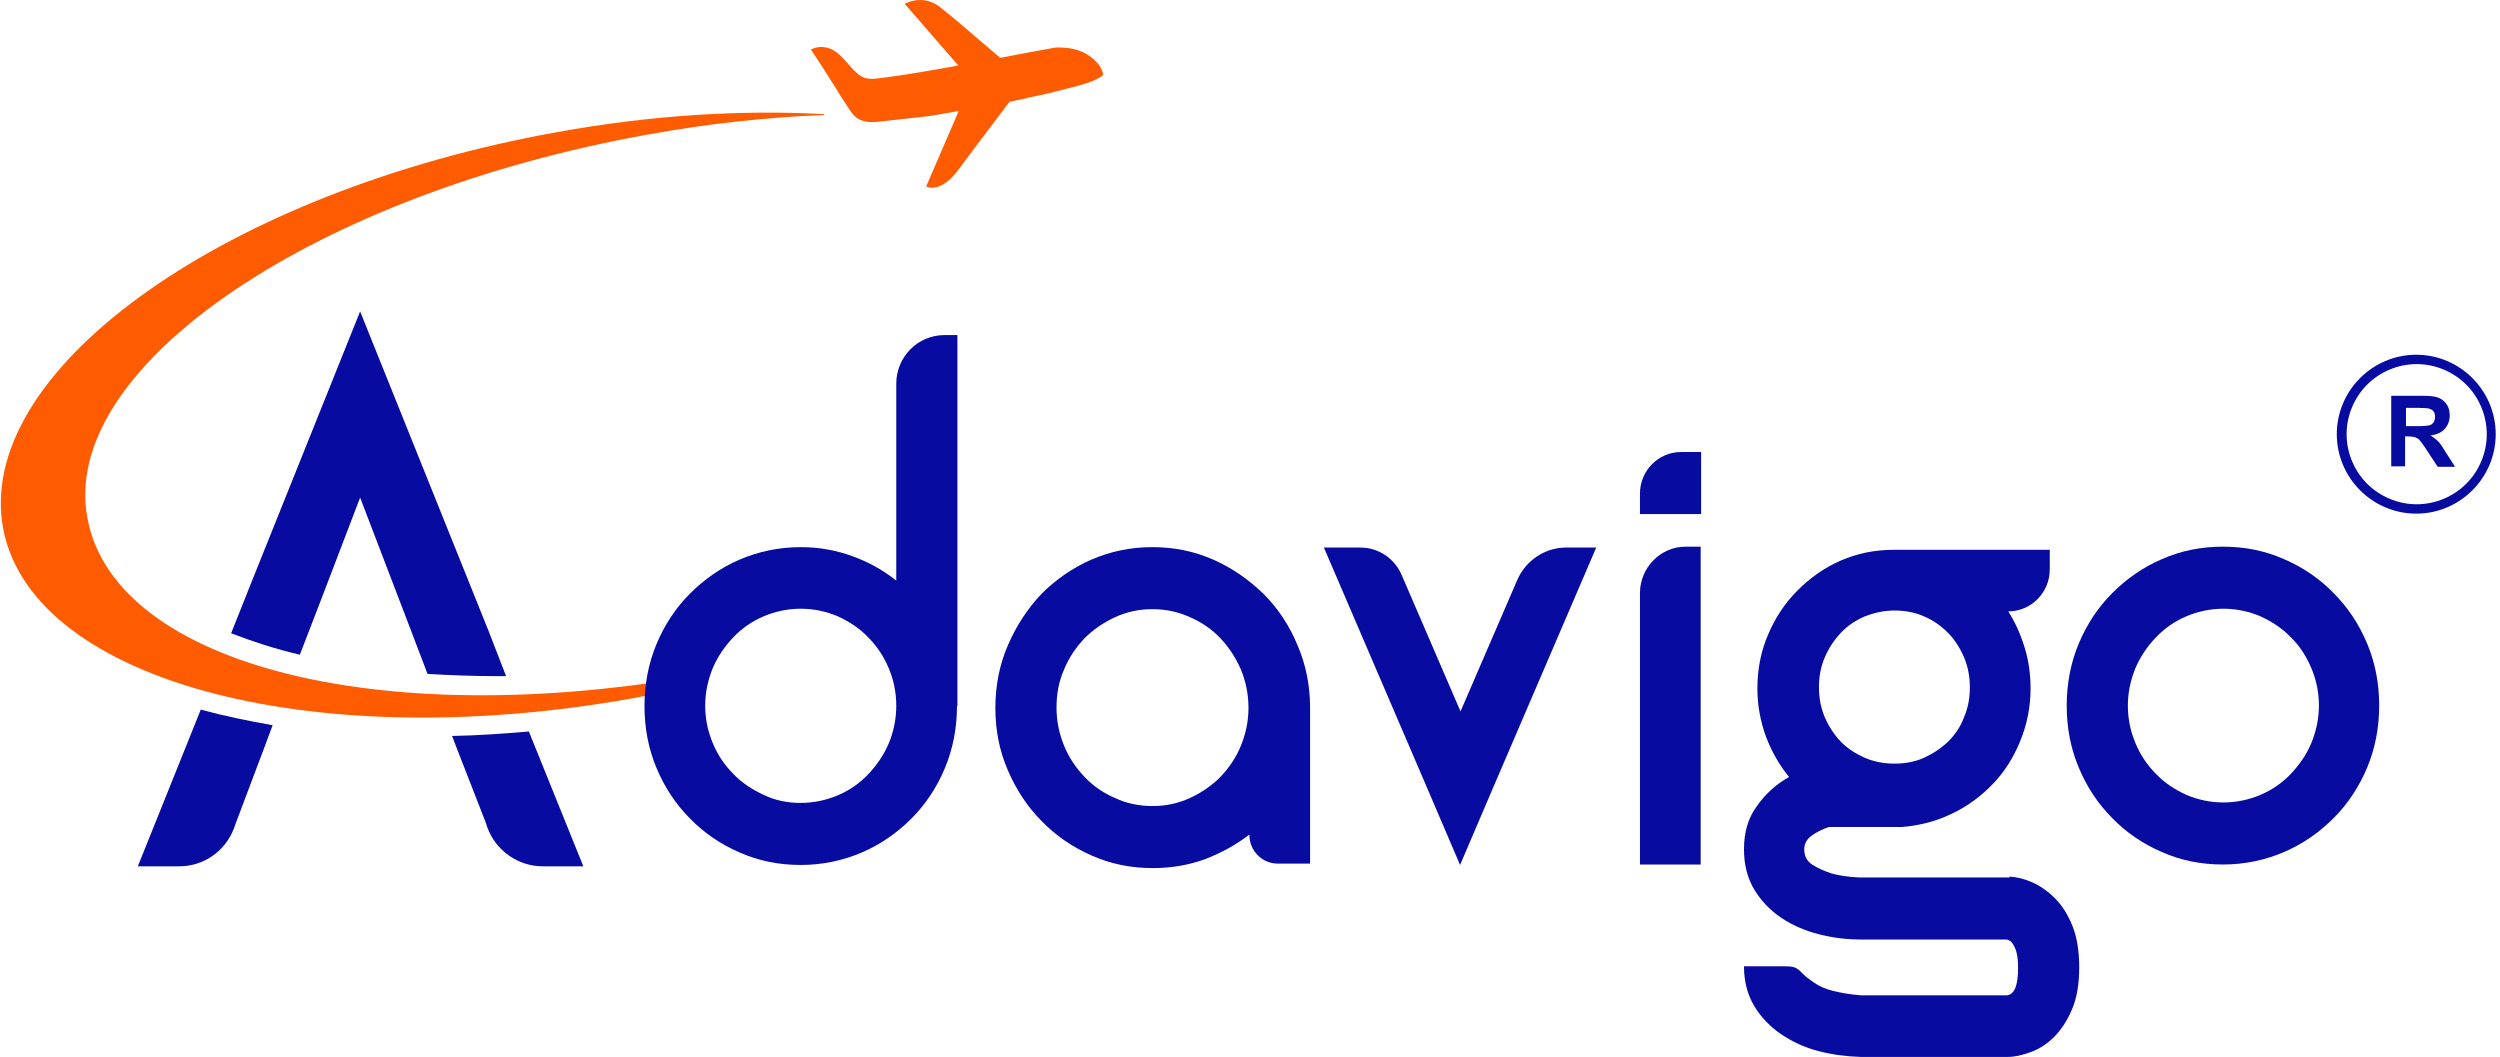
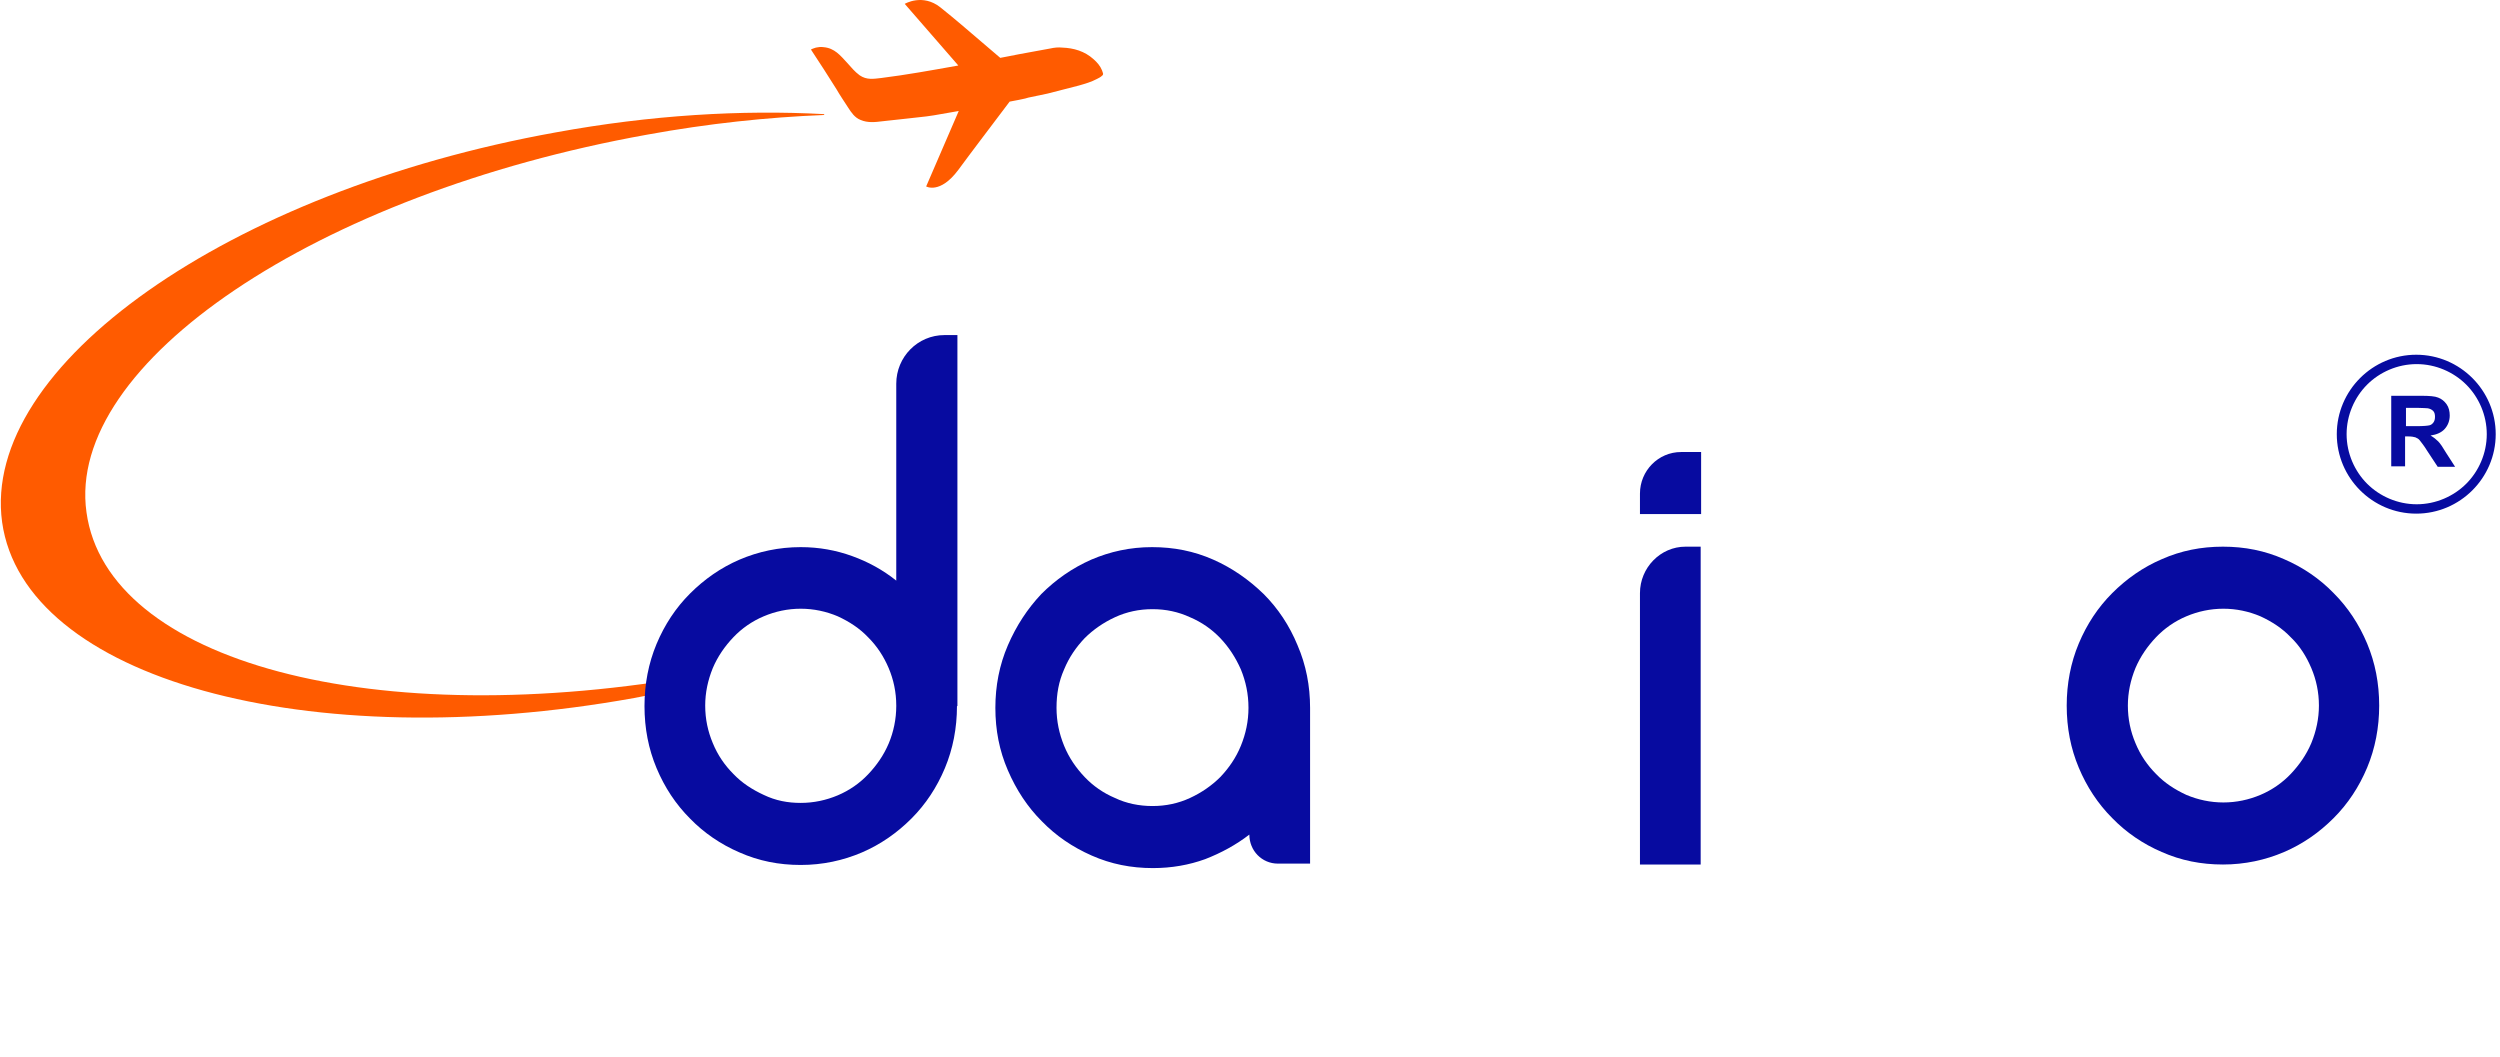
<svg xmlns="http://www.w3.org/2000/svg" width="123" height="52" viewBox="0 0 123 52" fill="none">
  <path d="M34.761 33.156C34.717 33.156 34.673 33.178 34.63 33.178C18.377 36.121 5.265 32.541 4.255 25.205C3.223 17.87 15.588 9.546 31.84 6.625C34.849 6.076 37.77 5.768 40.538 5.658C40.559 5.658 40.559 5.615 40.538 5.615C36.496 5.395 32.016 5.658 27.338 6.515C11.239 9.414 -0.95 18.002 0.104 25.689C1.18 33.376 15.105 37.241 31.203 34.342C32.719 34.078 33.29 33.727 34.739 33.376C34.761 33.266 34.761 33.2 34.761 33.156Z" fill="#FF5B00" />
  <path d="M54.22 3.726C54.154 3.792 54.066 3.836 53.978 3.88C53.693 4.033 53.386 4.121 53.078 4.209C52.573 4.341 52.046 4.473 51.541 4.604C51.233 4.67 50.926 4.736 50.596 4.802C50.552 4.824 50.486 4.824 50.443 4.846C50.355 4.868 50.245 4.89 50.135 4.912C49.981 4.934 49.828 4.978 49.674 5C48.949 5.966 47.741 7.547 47.148 8.36C46.248 9.568 45.567 9.173 45.567 9.173L47.17 5.461C46.994 5.483 46.841 5.527 46.665 5.549C46.182 5.637 45.699 5.724 45.215 5.768C45.018 5.79 44.82 5.812 44.622 5.834C44.227 5.878 43.832 5.922 43.414 5.966C43.063 6.01 42.69 6.054 42.338 5.9C42.053 5.79 41.877 5.527 41.723 5.285C41.526 4.978 41.328 4.692 41.152 4.385C40.757 3.748 40.34 3.111 39.922 2.474C39.922 2.452 39.9 2.43 39.9 2.43C39.9 2.43 40.12 2.342 40.142 2.342C40.252 2.32 40.384 2.298 40.515 2.32C41.064 2.364 41.35 2.737 41.679 3.089C41.877 3.308 42.053 3.528 42.294 3.704C42.646 3.945 42.975 3.88 43.37 3.836C44.6 3.682 45.808 3.462 47.038 3.243C47.082 3.243 47.126 3.221 47.148 3.221L44.513 0.19C44.513 0.19 45.391 -0.337 46.27 0.365C47.17 1.09 47.126 1.068 49.213 2.847C49.52 2.781 49.828 2.737 50.113 2.672C50.64 2.584 51.145 2.474 51.672 2.386C51.87 2.342 52.068 2.32 52.265 2.342C52.837 2.364 53.364 2.518 53.803 2.913C53.978 3.067 54.132 3.243 54.22 3.462C54.242 3.506 54.242 3.55 54.264 3.594C54.286 3.638 54.264 3.704 54.22 3.726Z" fill="#FF5B00" />
-   <path d="M9.878 34.913L6.781 42.622H8.823C10.009 42.622 11.063 41.897 11.503 40.777L11.613 40.469L12.93 36.977L13.414 35.682C12.184 35.462 10.998 35.22 9.878 34.913ZM24.022 31.004L17.718 15.322L12.535 28.236L11.371 31.157C12.403 31.553 13.523 31.926 14.753 32.212L15.786 29.532L17.718 24.481L20.046 30.564L21.035 33.156C22.133 33.222 23.275 33.266 24.461 33.266C24.615 33.266 24.746 33.266 24.9 33.266L24.022 31.004ZM26.02 35.989C24.746 36.099 23.494 36.187 22.243 36.209L22.528 36.956L23.89 40.448L23.978 40.711C24.395 41.853 25.493 42.622 26.701 42.622H28.7L26.02 35.989Z" fill="#070BA0" />
  <path d="M47.083 34.737C47.083 35.813 46.885 36.846 46.49 37.79C46.095 38.734 45.546 39.569 44.843 40.272C44.14 40.975 43.327 41.546 42.405 41.941C41.482 42.336 40.472 42.556 39.396 42.556C38.32 42.556 37.331 42.358 36.387 41.941C35.465 41.546 34.63 40.975 33.949 40.272C33.246 39.569 32.697 38.734 32.302 37.79C31.907 36.846 31.709 35.835 31.709 34.737C31.709 33.661 31.907 32.629 32.302 31.684C32.697 30.74 33.246 29.905 33.949 29.203C34.652 28.5 35.465 27.929 36.387 27.533C37.309 27.138 38.32 26.919 39.396 26.919C40.296 26.919 41.131 27.072 41.922 27.358C42.712 27.643 43.437 28.039 44.096 28.566V18.88C44.096 17.562 45.15 16.486 46.468 16.486H47.105V34.737H47.083ZM39.396 39.503C40.033 39.503 40.648 39.371 41.219 39.13C41.79 38.888 42.295 38.537 42.712 38.097C43.13 37.658 43.481 37.153 43.723 36.582C43.964 36.011 44.096 35.374 44.096 34.737V34.715C44.096 34.056 43.964 33.441 43.723 32.87C43.481 32.299 43.152 31.794 42.712 31.355C42.295 30.916 41.79 30.586 41.219 30.323C40.648 30.081 40.033 29.949 39.396 29.949C38.759 29.949 38.144 30.081 37.573 30.323C37.002 30.564 36.497 30.916 36.08 31.355C35.662 31.794 35.311 32.299 35.069 32.87C34.828 33.463 34.696 34.078 34.696 34.715C34.696 35.374 34.828 35.989 35.069 36.56C35.311 37.153 35.662 37.658 36.08 38.076C36.497 38.515 37.002 38.844 37.573 39.108C38.166 39.393 38.759 39.503 39.396 39.503Z" fill="#070BA0" />
  <path d="M56.681 26.919C57.757 26.919 58.745 27.116 59.69 27.533C60.634 27.951 61.447 28.522 62.171 29.225C62.874 29.927 63.445 30.784 63.84 31.75C64.258 32.717 64.456 33.749 64.456 34.825V42.49H62.874C62.084 42.49 61.468 41.853 61.468 41.062C60.81 41.568 60.085 41.963 59.294 42.27C58.504 42.556 57.647 42.71 56.724 42.71C55.648 42.71 54.66 42.512 53.716 42.095C52.771 41.678 51.959 41.128 51.256 40.404C50.553 39.701 50.004 38.866 49.587 37.9C49.169 36.934 48.972 35.923 48.972 34.825C48.972 33.749 49.169 32.717 49.587 31.75C50.004 30.784 50.553 29.949 51.234 29.225C51.937 28.522 52.749 27.951 53.694 27.533C54.616 27.138 55.604 26.919 56.681 26.919ZM56.703 39.657C57.361 39.657 57.976 39.525 58.547 39.261C59.118 38.998 59.624 38.647 60.041 38.229C60.458 37.79 60.81 37.285 61.051 36.692C61.293 36.099 61.425 35.484 61.425 34.825C61.425 34.144 61.293 33.529 61.051 32.936C60.788 32.343 60.458 31.838 60.041 31.399C59.624 30.96 59.118 30.608 58.547 30.367C57.976 30.103 57.361 29.971 56.703 29.971C56.044 29.971 55.429 30.103 54.858 30.367C54.287 30.63 53.782 30.982 53.364 31.399C52.947 31.838 52.596 32.343 52.354 32.936C52.09 33.529 51.981 34.144 51.981 34.825C51.981 35.484 52.112 36.099 52.354 36.692C52.596 37.285 52.947 37.79 53.364 38.229C53.782 38.669 54.287 39.02 54.858 39.261C55.407 39.525 56.044 39.657 56.703 39.657Z" fill="#070BA0" />
-   <path d="M78.534 26.94L73.46 38.756L71.835 42.556L70.21 38.756L65.136 26.94H66.937C67.816 26.94 68.606 27.468 68.958 28.28L71.857 35.001L74.646 28.544C75.063 27.577 76.008 26.94 77.04 26.94H78.534Z" fill="#070BA0" />
  <path d="M82.707 22.24H83.695V25.293H80.686V24.283C80.686 23.163 81.587 22.24 82.707 22.24ZM83.695 42.534H80.686V29.181C80.686 27.929 81.696 26.896 82.926 26.896H83.673V42.534H83.695Z" fill="#070BA0" />
-   <path d="M98.872 43.127C99.223 43.149 99.596 43.237 99.992 43.413C100.387 43.588 100.76 43.852 101.112 44.203C101.463 44.555 101.749 45.016 101.968 45.565C102.188 46.114 102.298 46.795 102.298 47.586C102.298 48.398 102.188 49.079 101.946 49.65C101.705 50.221 101.419 50.66 101.068 51.012C100.716 51.363 100.343 51.605 99.926 51.758C99.508 51.912 99.135 52 98.784 52H91.536C90.833 51.978 90.152 51.89 89.472 51.715C88.791 51.539 88.176 51.253 87.627 50.88C87.078 50.507 86.638 50.045 86.309 49.496C85.979 48.947 85.804 48.288 85.804 47.541H87.824C88.593 47.541 88.439 47.783 89.076 48.222L89.23 48.332C89.515 48.53 89.823 48.662 90.174 48.749C90.526 48.837 90.987 48.925 91.558 48.969H98.74C99.113 48.925 99.289 48.486 99.289 47.629C99.289 47.322 99.267 47.08 99.223 46.905C99.179 46.707 99.113 46.575 99.047 46.465C98.981 46.355 98.915 46.29 98.85 46.268C98.784 46.246 98.762 46.224 98.74 46.224H91.536C90.833 46.224 90.152 46.136 89.472 45.96C88.791 45.785 88.176 45.521 87.627 45.148C87.078 44.774 86.638 44.313 86.309 43.764C85.979 43.215 85.804 42.556 85.804 41.787C85.804 40.953 86.001 40.25 86.441 39.657C86.858 39.064 87.385 38.581 88.022 38.229C87.539 37.636 87.165 36.977 86.88 36.231C86.616 35.484 86.463 34.715 86.463 33.881C86.463 32.936 86.638 32.036 86.99 31.223C87.341 30.389 87.824 29.664 88.439 29.049C89.054 28.434 89.757 27.929 90.57 27.577C91.382 27.226 92.239 27.05 93.183 27.05H93.293H100.848V28.017C100.848 29.159 99.926 30.081 98.806 30.081C99.157 30.63 99.421 31.223 99.618 31.882C99.816 32.519 99.904 33.2 99.904 33.881C99.904 34.781 99.728 35.638 99.399 36.45C99.069 37.263 98.63 37.966 98.059 38.559C97.488 39.152 96.829 39.657 96.038 40.03C95.27 40.404 94.435 40.623 93.557 40.689H93.139H89.977C89.669 40.799 89.384 40.931 89.142 41.106C88.9 41.282 88.769 41.502 88.769 41.787C88.769 42.117 88.9 42.38 89.186 42.556C89.472 42.732 89.779 42.863 90.108 42.973C90.438 43.061 90.899 43.149 91.47 43.171H98.872V43.127ZM93.205 30.037C92.7 30.037 92.217 30.147 91.756 30.323C91.294 30.52 90.899 30.784 90.57 31.135C90.24 31.487 89.977 31.882 89.779 32.343C89.581 32.804 89.493 33.288 89.493 33.815C89.493 34.32 89.581 34.825 89.779 35.286C89.977 35.748 90.24 36.143 90.57 36.494C90.899 36.824 91.294 37.087 91.756 37.285C92.217 37.483 92.7 37.57 93.205 37.57C93.732 37.57 94.215 37.483 94.655 37.285C95.094 37.087 95.489 36.824 95.841 36.494C96.17 36.165 96.456 35.77 96.631 35.286C96.829 34.825 96.917 34.342 96.917 33.815C96.917 33.31 96.829 32.804 96.631 32.343C96.434 31.882 96.17 31.465 95.841 31.135C95.489 30.784 95.116 30.52 94.655 30.323C94.215 30.125 93.71 30.037 93.205 30.037Z" fill="#070BA0" />
  <path d="M109.369 26.896C110.445 26.896 111.433 27.094 112.378 27.512C113.3 27.907 114.135 28.478 114.815 29.181C115.518 29.884 116.067 30.718 116.463 31.662C116.858 32.607 117.056 33.617 117.056 34.715C117.056 35.791 116.858 36.824 116.463 37.768C116.067 38.712 115.518 39.547 114.815 40.25C114.113 40.953 113.3 41.524 112.378 41.919C111.455 42.314 110.445 42.534 109.369 42.534C108.292 42.534 107.304 42.336 106.36 41.919C105.437 41.524 104.603 40.953 103.922 40.25C103.219 39.547 102.67 38.712 102.275 37.768C101.879 36.824 101.682 35.813 101.682 34.715C101.682 33.639 101.879 32.607 102.275 31.662C102.67 30.718 103.219 29.884 103.922 29.181C104.625 28.478 105.437 27.907 106.36 27.512C107.304 27.094 108.292 26.896 109.369 26.896ZM109.391 39.481C110.028 39.481 110.642 39.349 111.214 39.108C111.785 38.866 112.29 38.515 112.707 38.076C113.124 37.636 113.476 37.131 113.717 36.56C113.959 35.967 114.091 35.352 114.091 34.715C114.091 34.056 113.959 33.441 113.717 32.87C113.476 32.299 113.146 31.772 112.707 31.355C112.29 30.916 111.785 30.586 111.214 30.323C110.642 30.081 110.028 29.949 109.391 29.949C108.754 29.949 108.139 30.081 107.568 30.323C106.997 30.564 106.491 30.916 106.074 31.355C105.657 31.794 105.306 32.299 105.064 32.87C104.822 33.463 104.691 34.078 104.691 34.715C104.691 35.374 104.822 35.989 105.064 36.56C105.306 37.153 105.657 37.658 106.074 38.076C106.491 38.515 106.997 38.844 107.568 39.108C108.139 39.349 108.754 39.481 109.391 39.481Z" fill="#070BA0" />
  <path d="M122.569 21.362H122.349C122.349 22.306 121.954 23.185 121.339 23.8C120.724 24.415 119.845 24.81 118.901 24.81C117.957 24.81 117.078 24.415 116.463 23.8C115.848 23.185 115.453 22.306 115.453 21.362C115.453 20.418 115.848 19.539 116.463 18.924C117.078 18.309 117.957 17.914 118.901 17.914C119.845 17.914 120.724 18.309 121.339 18.924C121.954 19.539 122.349 20.418 122.349 21.362H122.569H122.789C122.789 19.209 121.031 17.453 118.879 17.453C116.727 17.453 114.97 19.209 114.97 21.362C114.97 23.514 116.727 25.271 118.879 25.271C121.031 25.271 122.789 23.514 122.789 21.362H122.569Z" fill="#070BA0" />
  <path d="M117.649 23.009V19.473H119.143C119.516 19.473 119.802 19.495 119.956 19.561C120.131 19.627 120.263 19.737 120.373 19.89C120.483 20.044 120.527 20.242 120.527 20.439C120.527 20.703 120.439 20.923 120.285 21.098C120.131 21.274 119.89 21.384 119.582 21.428C119.736 21.516 119.868 21.625 119.956 21.713C120.065 21.823 120.197 22.021 120.351 22.284L120.79 22.965H119.934L119.428 22.197C119.253 21.911 119.121 21.757 119.055 21.669C118.989 21.581 118.923 21.559 118.835 21.516C118.77 21.494 118.638 21.472 118.484 21.472H118.33V22.943H117.649V23.009ZM118.374 20.967H118.901C119.253 20.967 119.45 20.945 119.538 20.923C119.626 20.901 119.692 20.835 119.736 20.769C119.78 20.703 119.802 20.615 119.802 20.505C119.802 20.395 119.78 20.286 119.714 20.22C119.648 20.154 119.56 20.11 119.45 20.088C119.384 20.088 119.209 20.066 118.923 20.066H118.374V20.967Z" fill="#070BA0" />
</svg>